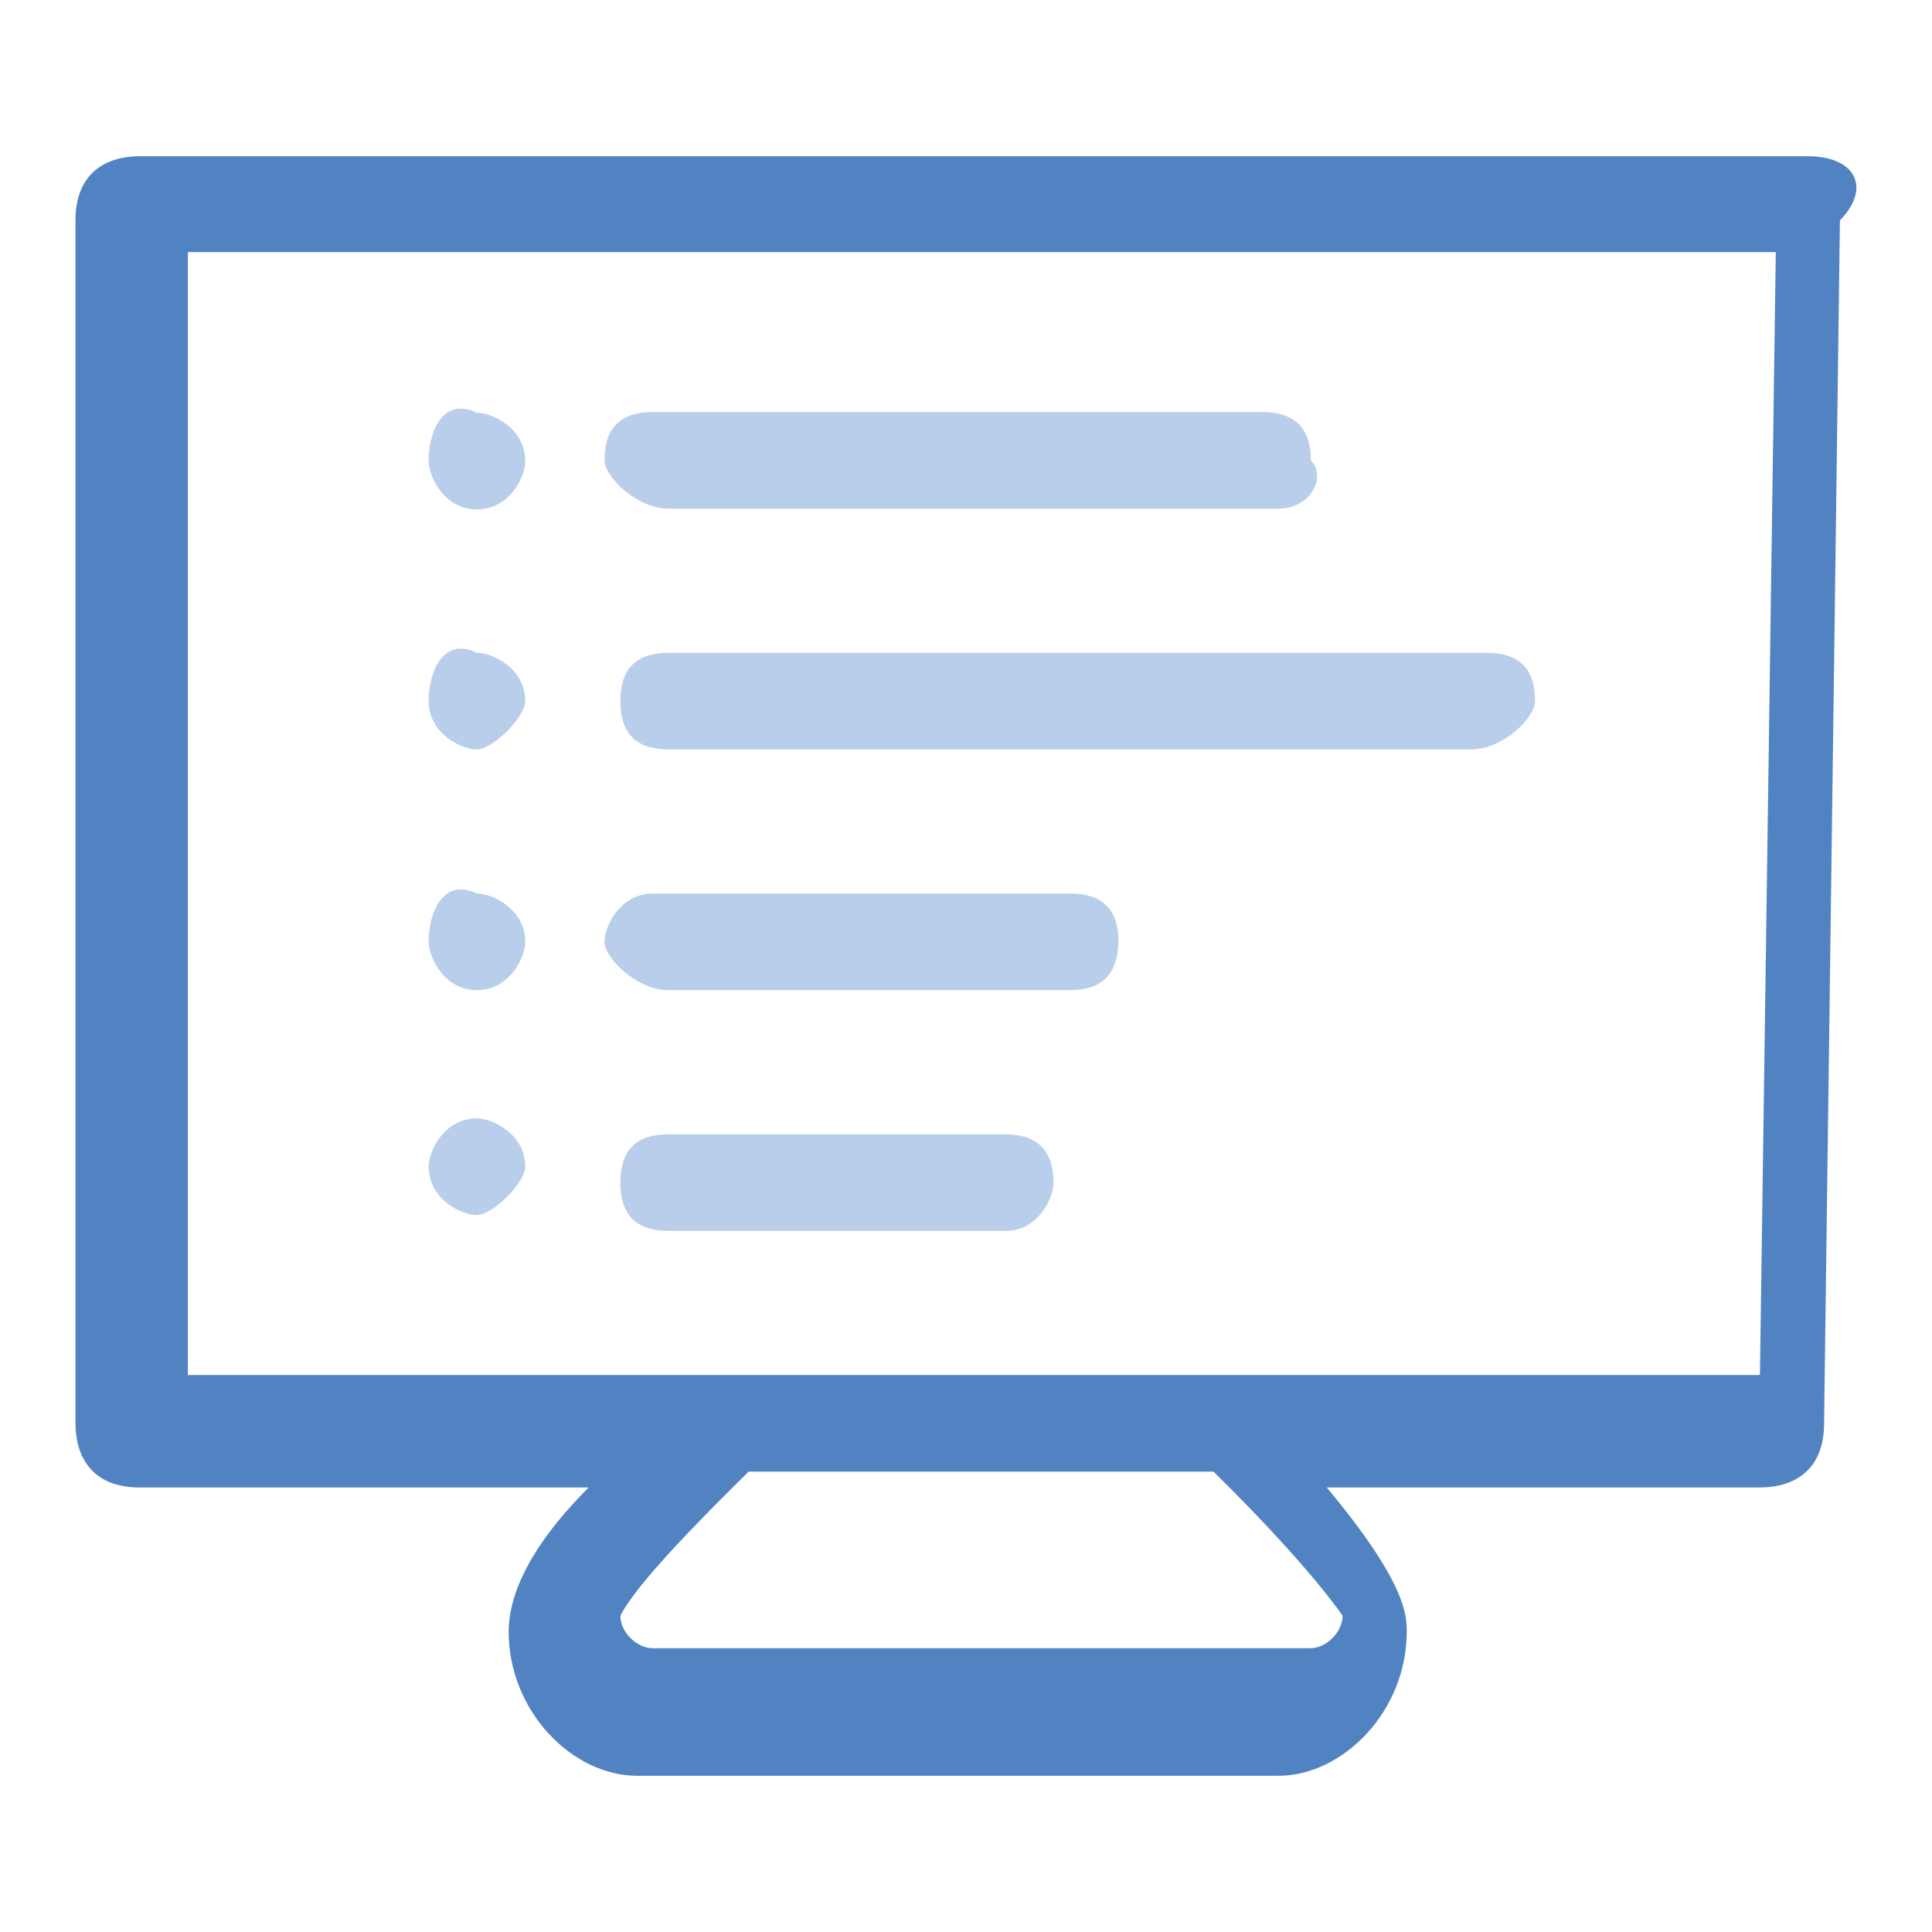
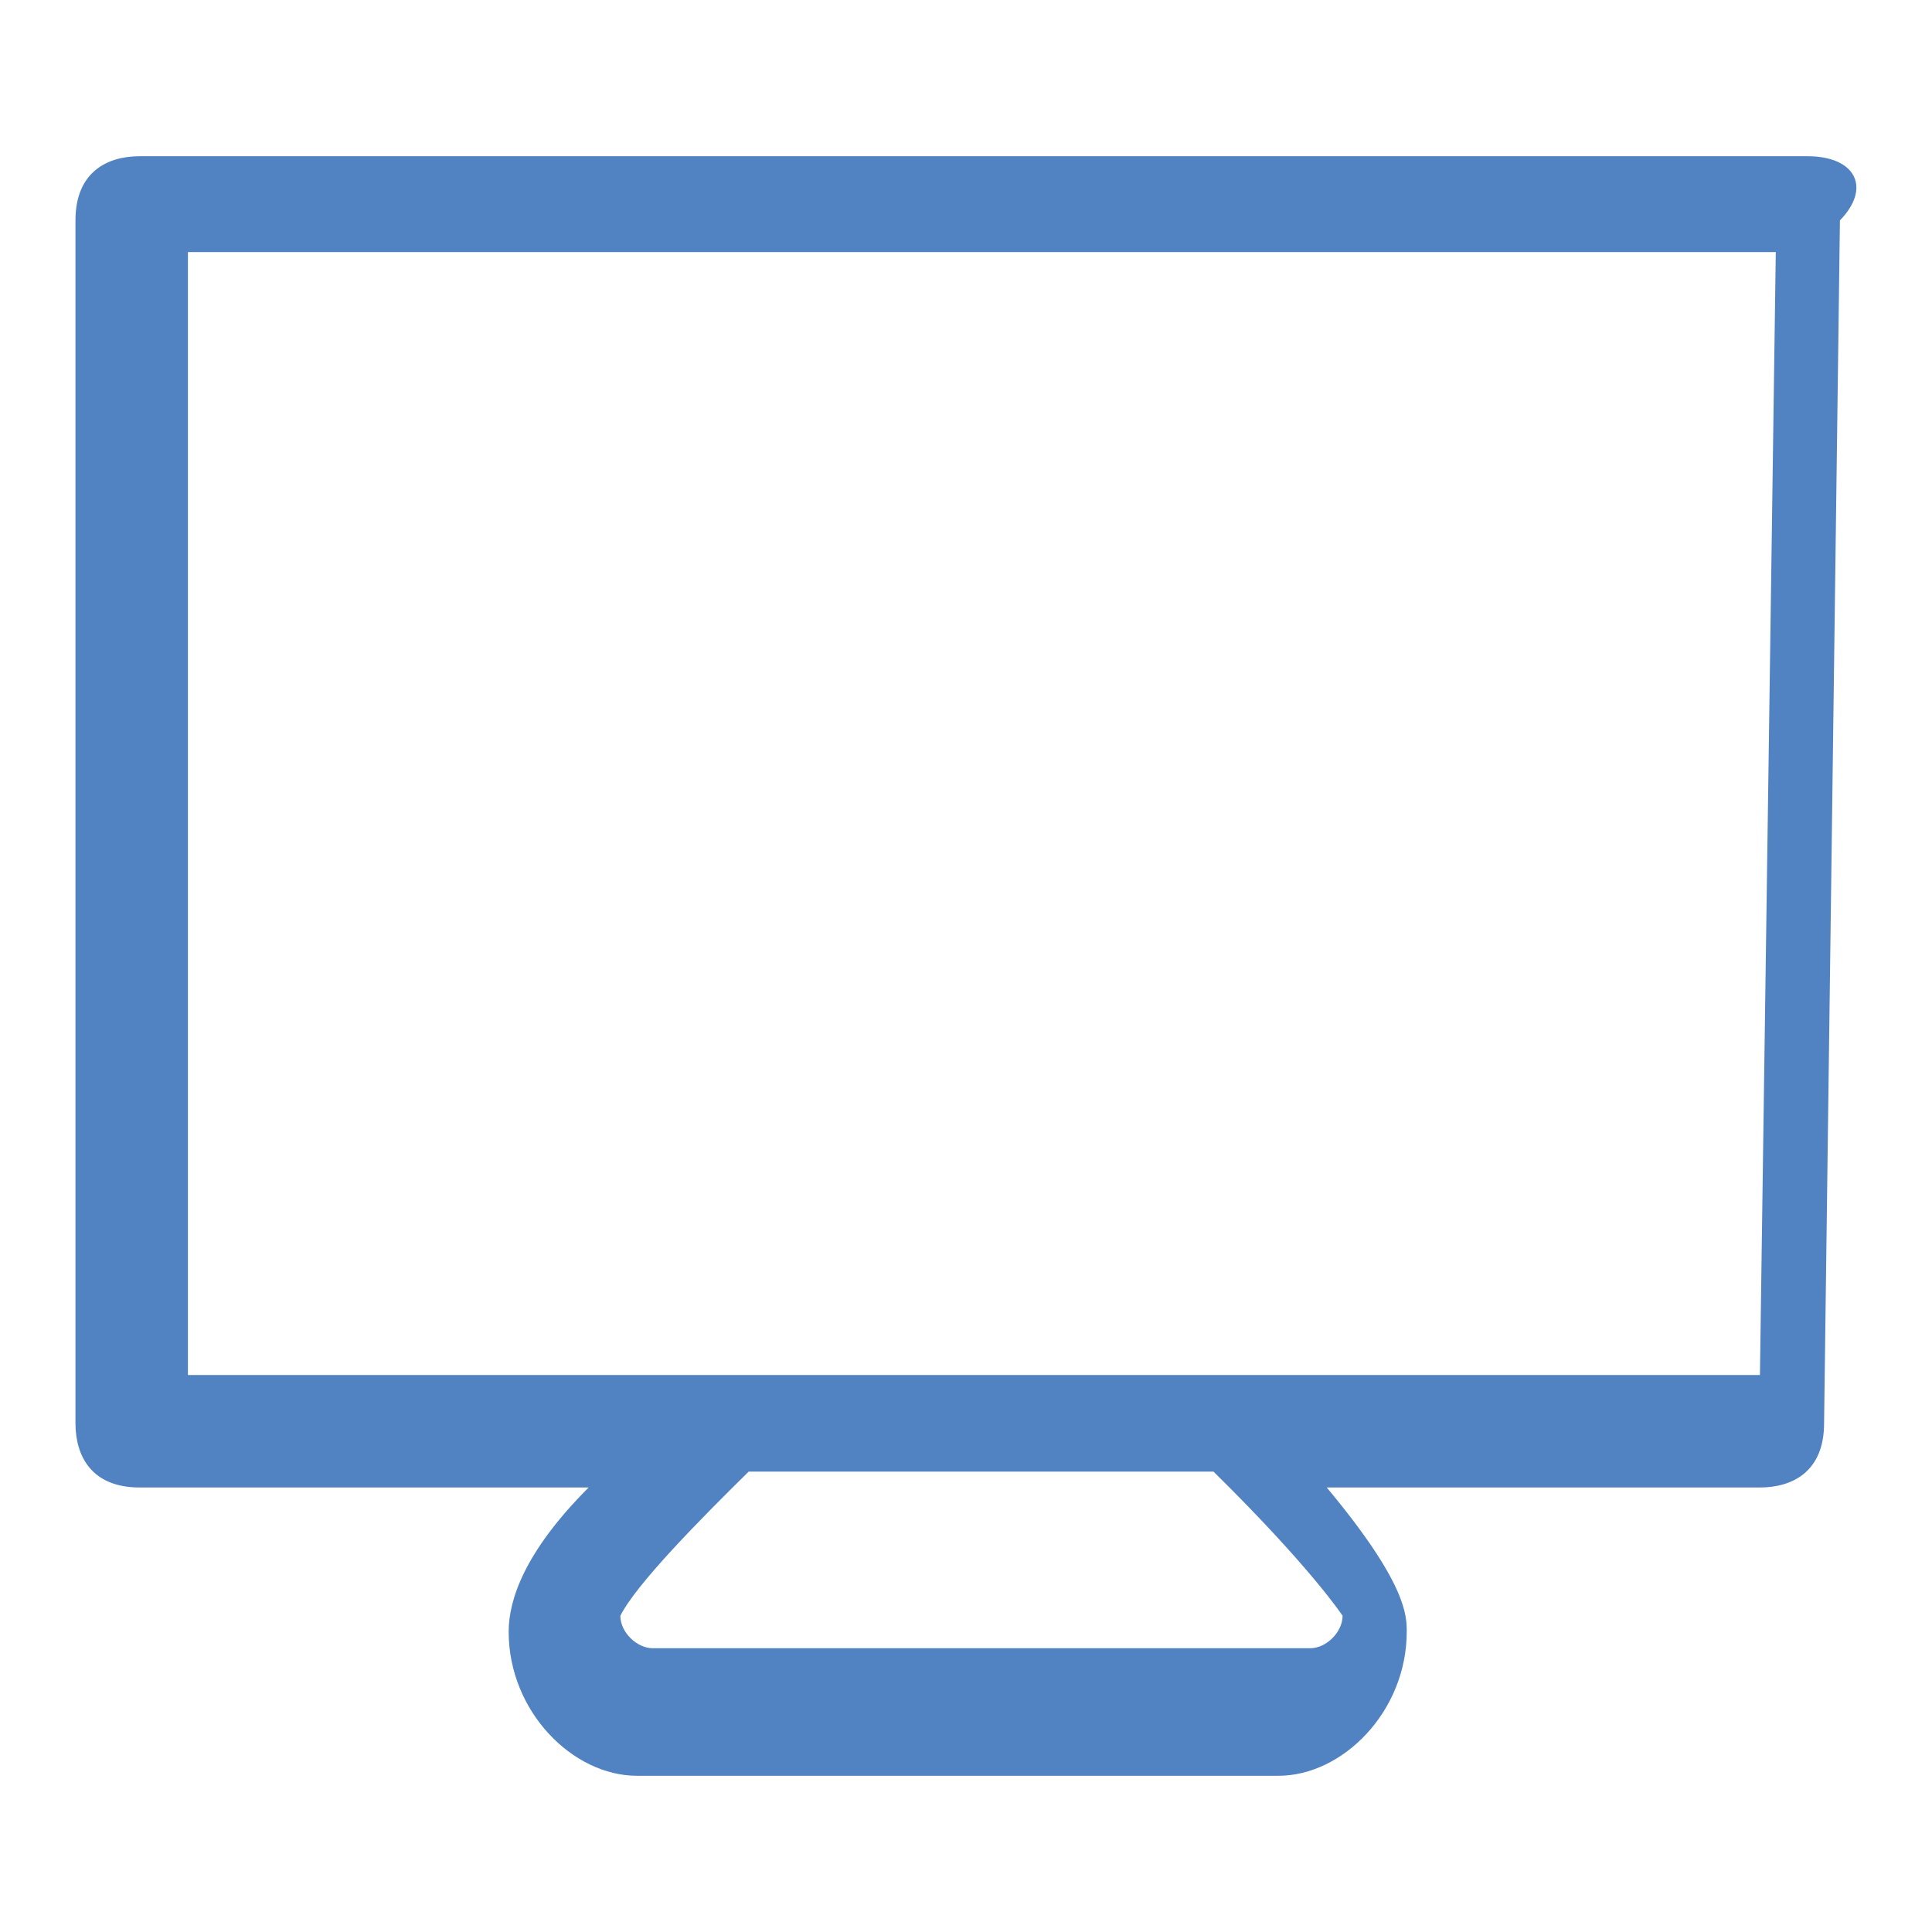
<svg xmlns="http://www.w3.org/2000/svg" version="1.1" x="0px" y="0px" viewBox="0 0 256 256" enable-background="new 0 0 256 256" xml:space="preserve">
  <g>
    <path fill="#5183c3" d="M239.5,20.7h-221c-4.3,0-8.5,2.1-8.5,8.5v159.4c0,4.3,2.1,8.5,8.5,8.5H78c-8.5,8.5-10.6,14.9-10.6,19.1 c0,10.6,8.5,19.1,17,19.1h85c8.5,0,17-8.5,17-19.1c0-2.1,0-6.4-10.6-19.1h57.4c4.3,0,8.5-2.1,8.5-8.5l2.1-159.4 C248,24.9,245.9,20.7,239.5,20.7z M177.9,214.1c0,2.1-2.1,4.3-4.3,4.3H86.5c-2.1,0-4.3-2.1-4.3-4.3c2.1-4.2,10.6-12.8,17-19.1h61.6 C173.7,207.7,177.9,214.1,177.9,214.1L177.9,214.1z M233.2,182.2H24.9V33.4h210.4L233.2,182.2z" />
-     <path fill="#b9ceeb" d="M56.8,61.1c0,2.1,2.1,6.4,6.4,6.4c4.3,0,6.4-4.3,6.4-6.4c0-4.3-4.3-6.4-6.4-6.4 C58.9,52.6,56.8,56.8,56.8,61.1z M56.8,124.8c0,2.1,2.1,6.4,6.4,6.4c4.3,0,6.4-4.3,6.4-6.4c0-4.3-4.3-6.4-6.4-6.4 C58.9,116.3,56.8,120.6,56.8,124.8z M56.8,92.9c0,4.3,4.3,6.4,6.4,6.4s6.4-4.3,6.4-6.4c0-4.3-4.3-6.4-6.4-6.4 C58.9,84.4,56.8,88.7,56.8,92.9z M56.8,154.6c0,4.3,4.3,6.4,6.4,6.4s6.4-4.3,6.4-6.4c0-4.3-4.3-6.4-6.4-6.4 C58.9,148.2,56.8,152.4,56.8,154.6z M169.4,67.4H88.6c-4.3,0-8.5-4.3-8.5-6.4c0-4.3,2.1-6.4,6.4-6.4h80.8c4.2,0,6.4,2.1,6.4,6.4 C175.8,63.2,173.7,67.4,169.4,67.4L169.4,67.4z M141.8,131.2H88.6c-4.3,0-8.5-4.3-8.5-6.4c0-2.1,2.1-6.4,6.4-6.4h55.3 c4.3,0,6.4,2.1,6.4,6.4C148.1,129.1,146,131.2,141.8,131.2z M194.9,99.3H88.6c-4.3,0-6.4-2.1-6.4-6.4c0-4.3,2.1-6.4,6.4-6.4H197 c4.3,0,6.4,2.1,6.4,6.4C203.4,95.1,199.2,99.3,194.9,99.3L194.9,99.3z M133.3,163.1H88.6c-4.3,0-6.4-2.1-6.4-6.4 c0-4.3,2.1-6.4,6.4-6.4h44.6c4.2,0,6.4,2.1,6.4,6.4C139.6,158.8,137.5,163.1,133.3,163.1z" />
  </g>
</svg>